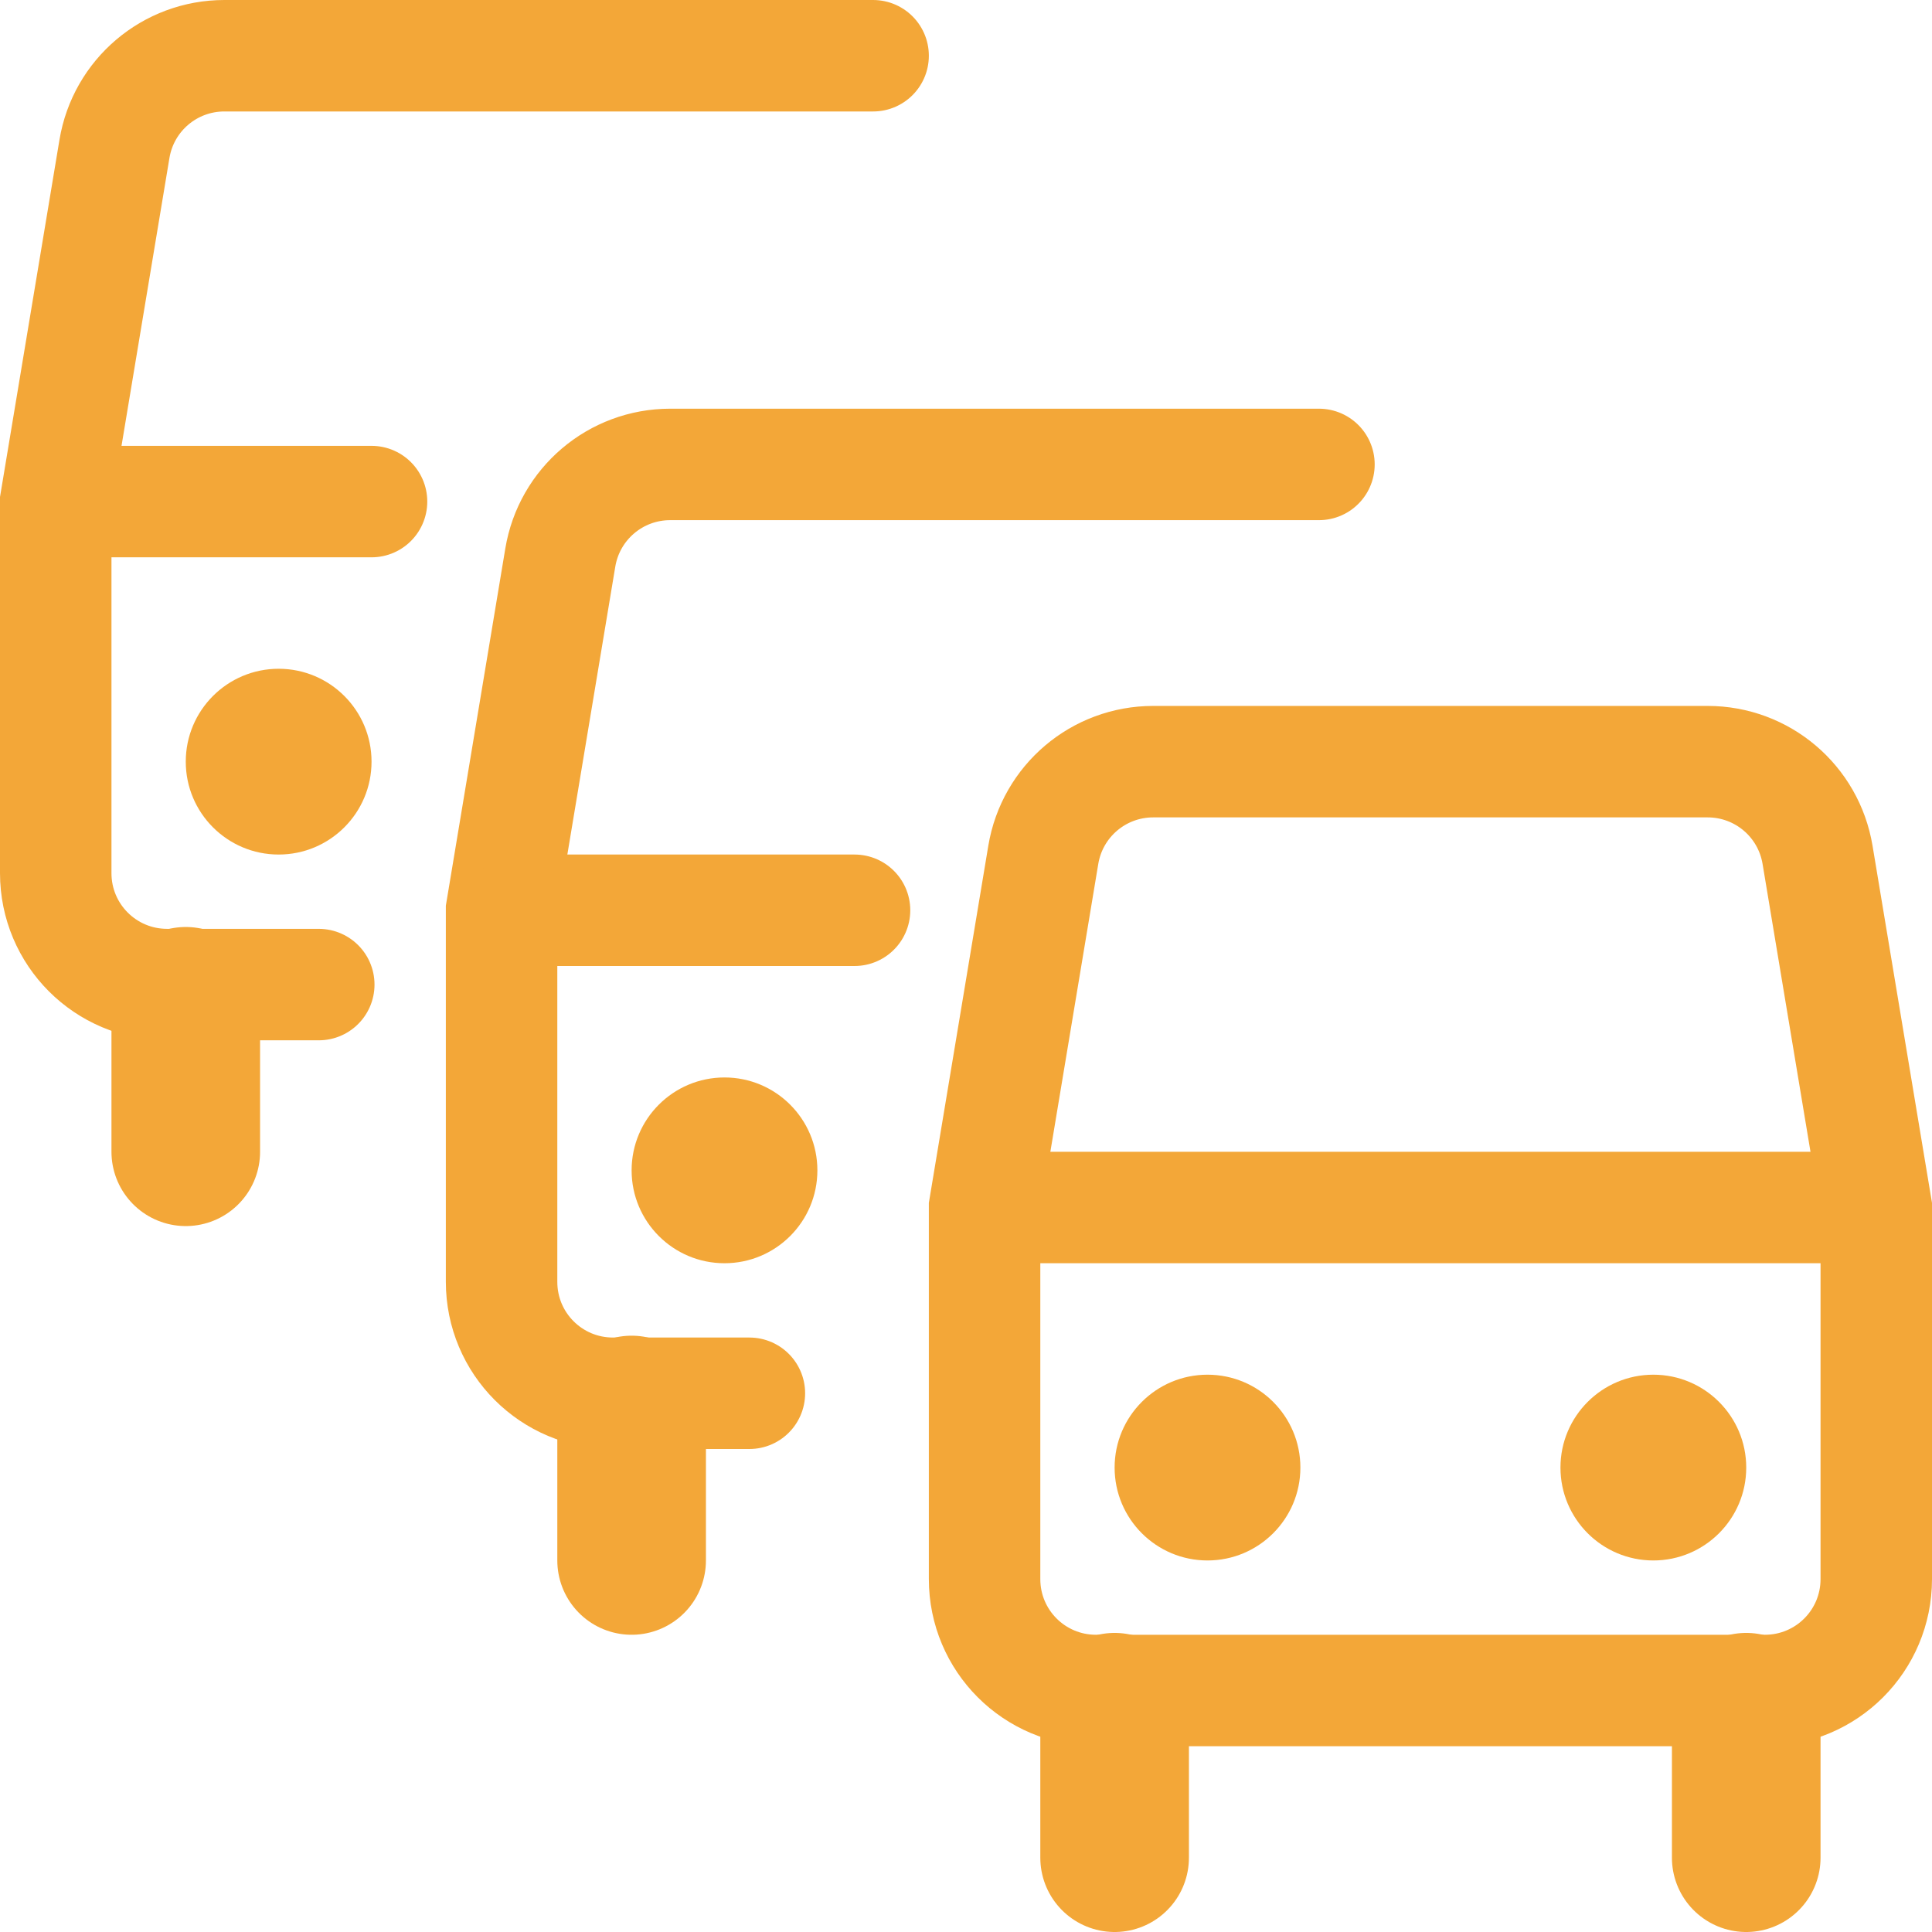
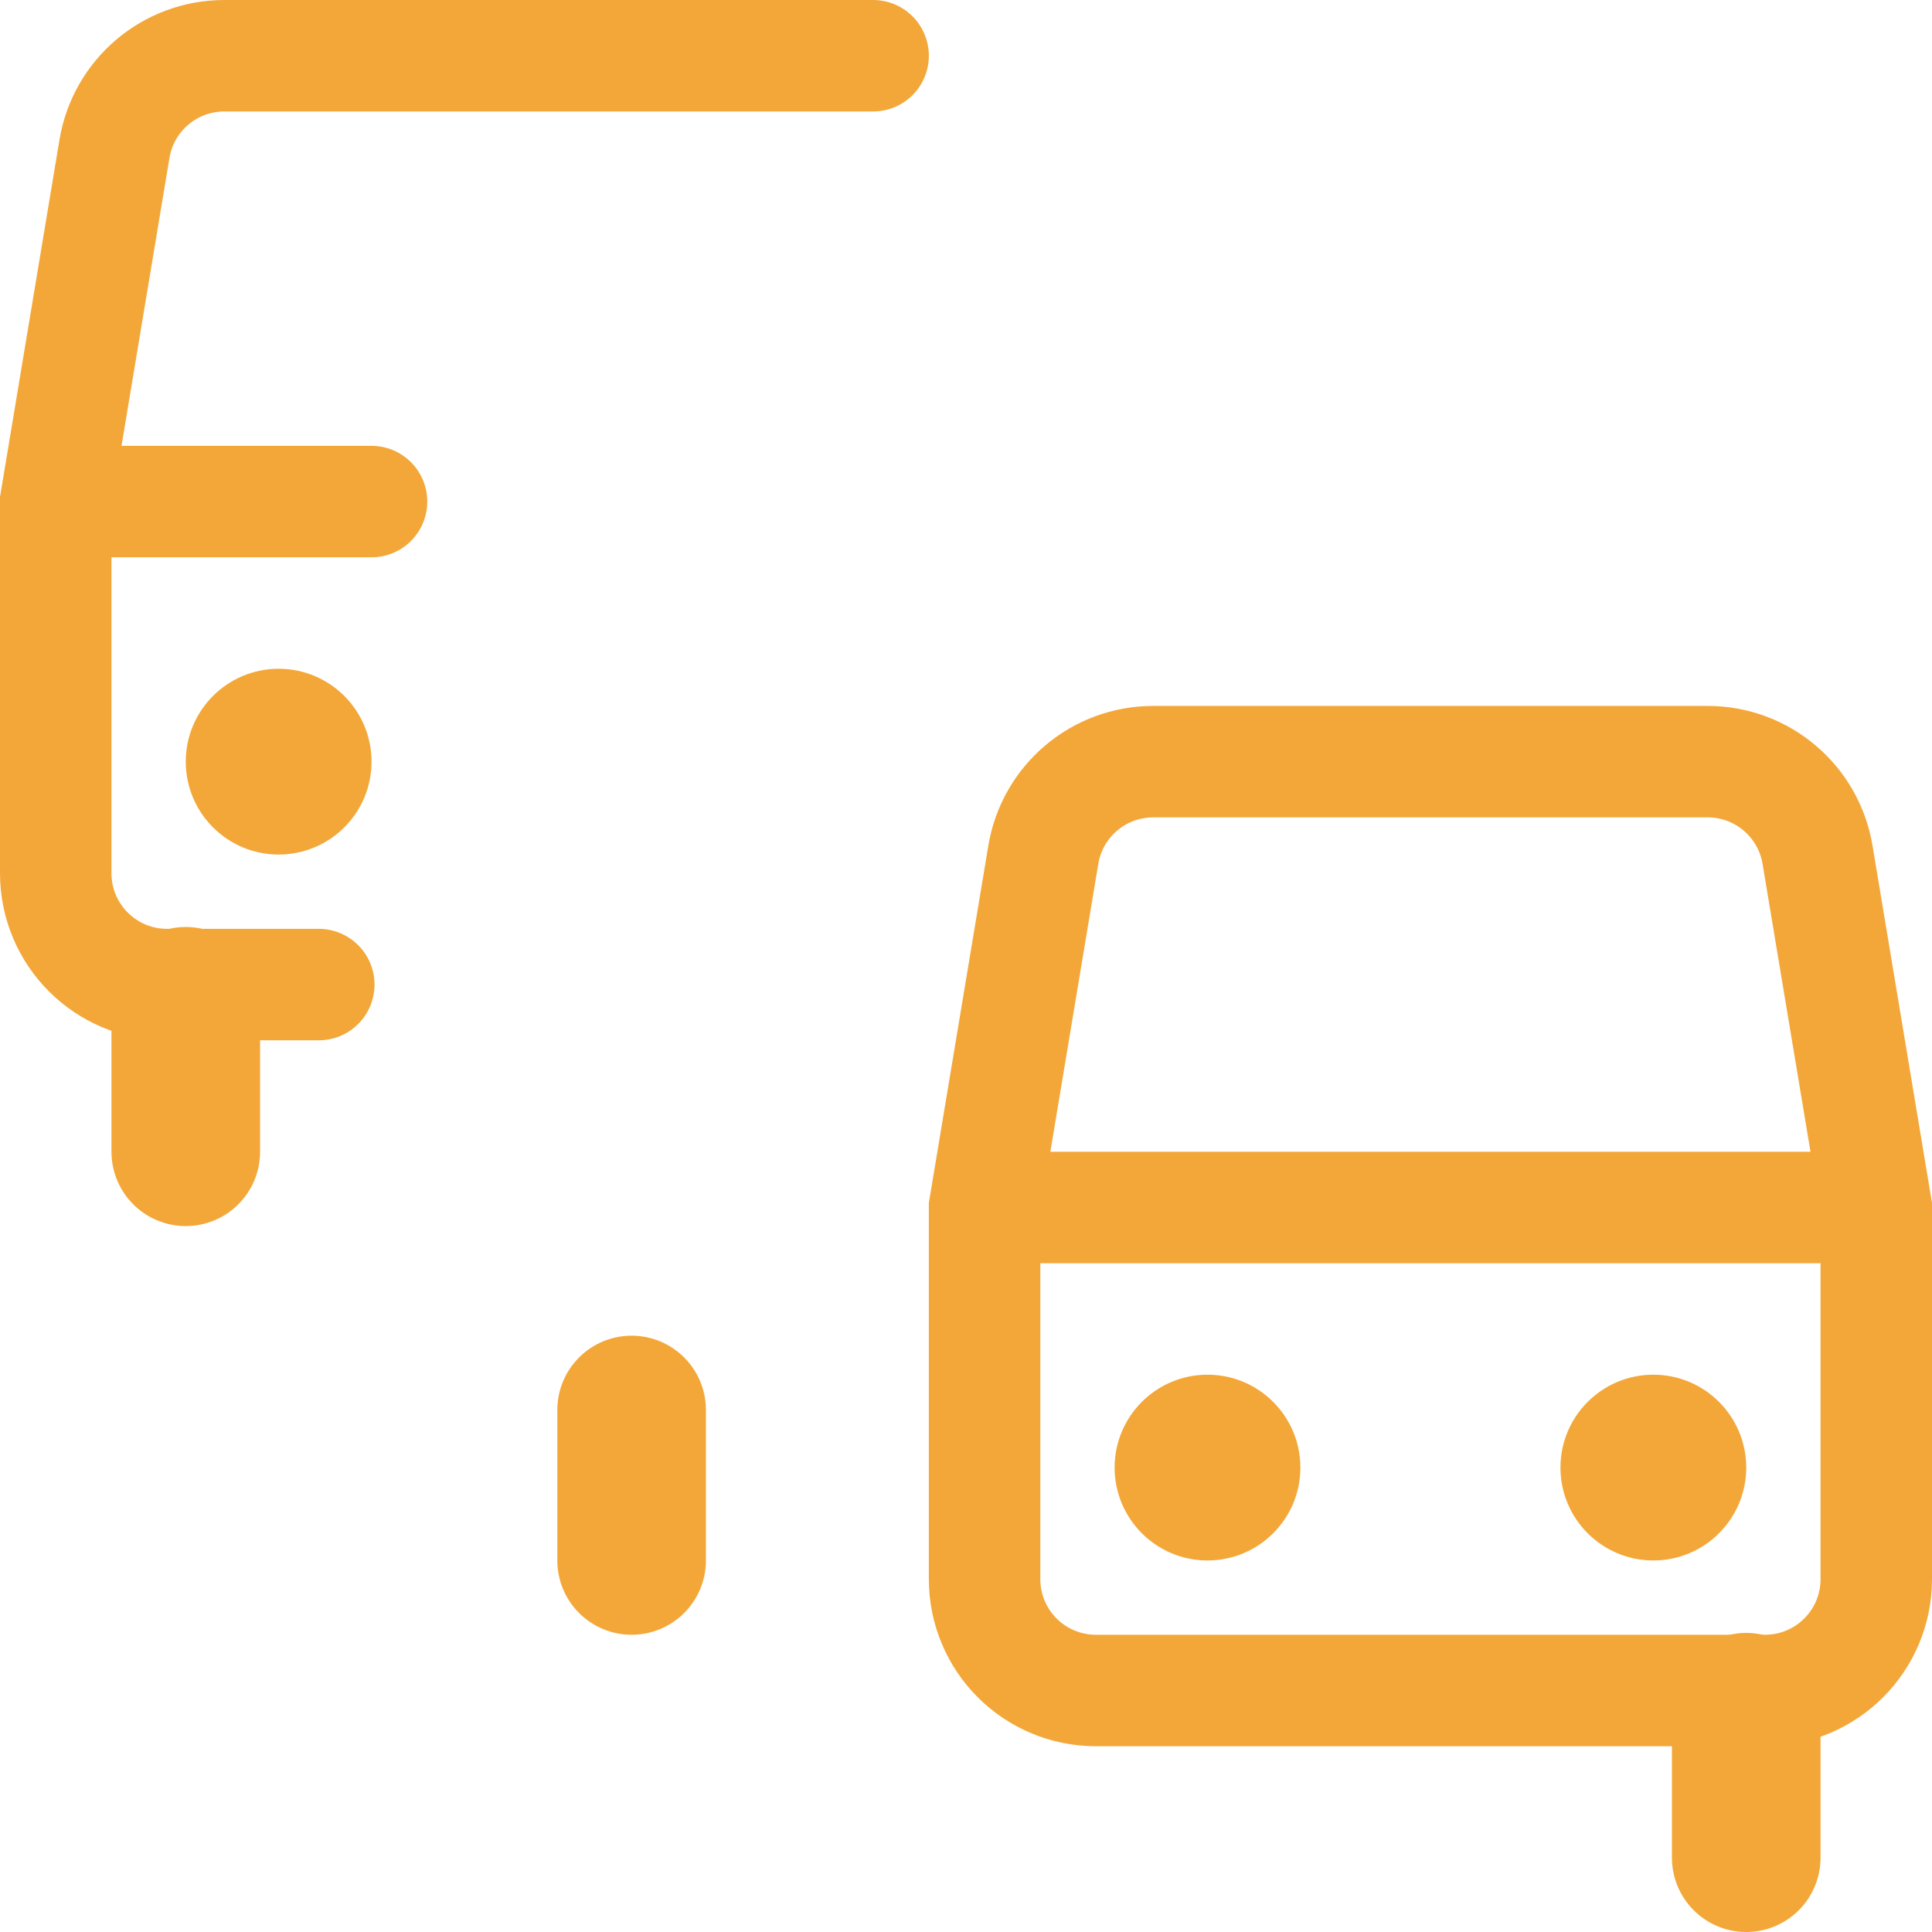
<svg xmlns="http://www.w3.org/2000/svg" id="Layer_1" data-name="Layer 1" viewBox="0 0 52 52">
  <defs>
    <style>      .cls-1 {        fill: #f3a738;        stroke-width: 0px;      }      .cls-2 {        stroke-width: 3px;      }      .cls-2, .cls-3 {        fill: none;        stroke: #f3a738;        stroke-linecap: round;        stroke-miterlimit: 10;      }      .cls-3 {        stroke-width: 4px;      }    </style>
  </defs>
-   <path class="cls-2" d="M20.17,37.5h-3.67c-1.66,0-3-1.34-3-3v-10l1.58-9.49c.24-1.45,1.49-2.51,2.96-2.51h17.46" />
-   <line class="cls-2" x1="14" y1="24.5" x2="23" y2="24.5" />
-   <circle class="cls-1" cx="19.5" cy="31.5" r="2.5" />
  <line class="cls-3" x1="17" y1="42" x2="17" y2="37.95" />
  <path class="cls-2" d="M8.58,26.5h-4.08c-1.66,0-3-1.34-3-3v-10l1.58-9.49c.24-1.45,1.49-2.51,2.96-2.51h17.46" />
  <line class="cls-2" x1="2" y1="13.5" x2="10" y2="13.5" />
  <circle class="cls-1" cx="7.5" cy="20.5" r="2.5" />
  <line class="cls-3" x1="5" y1="31" x2="5" y2="26.95" />
  <path class="cls-2" d="M47.5,45.5h-18c-1.66,0-3-1.34-3-3v-10l1.58-9.49c.24-1.45,1.49-2.51,2.96-2.51h14.92c1.47,0,2.72,1.06,2.96,2.51l1.58,9.49v10c0,1.66-1.34,3-3,3Z" />
  <line class="cls-2" x1="27" y1="32.5" x2="50" y2="32.5" />
  <circle class="cls-1" cx="32.5" cy="39.5" r="2.5" />
  <circle class="cls-1" cx="44.5" cy="39.5" r="2.5" />
-   <line class="cls-3" x1="30" y1="50" x2="30" y2="45.95" />
  <line class="cls-3" x1="47" y1="50" x2="47" y2="45.95" />
</svg>